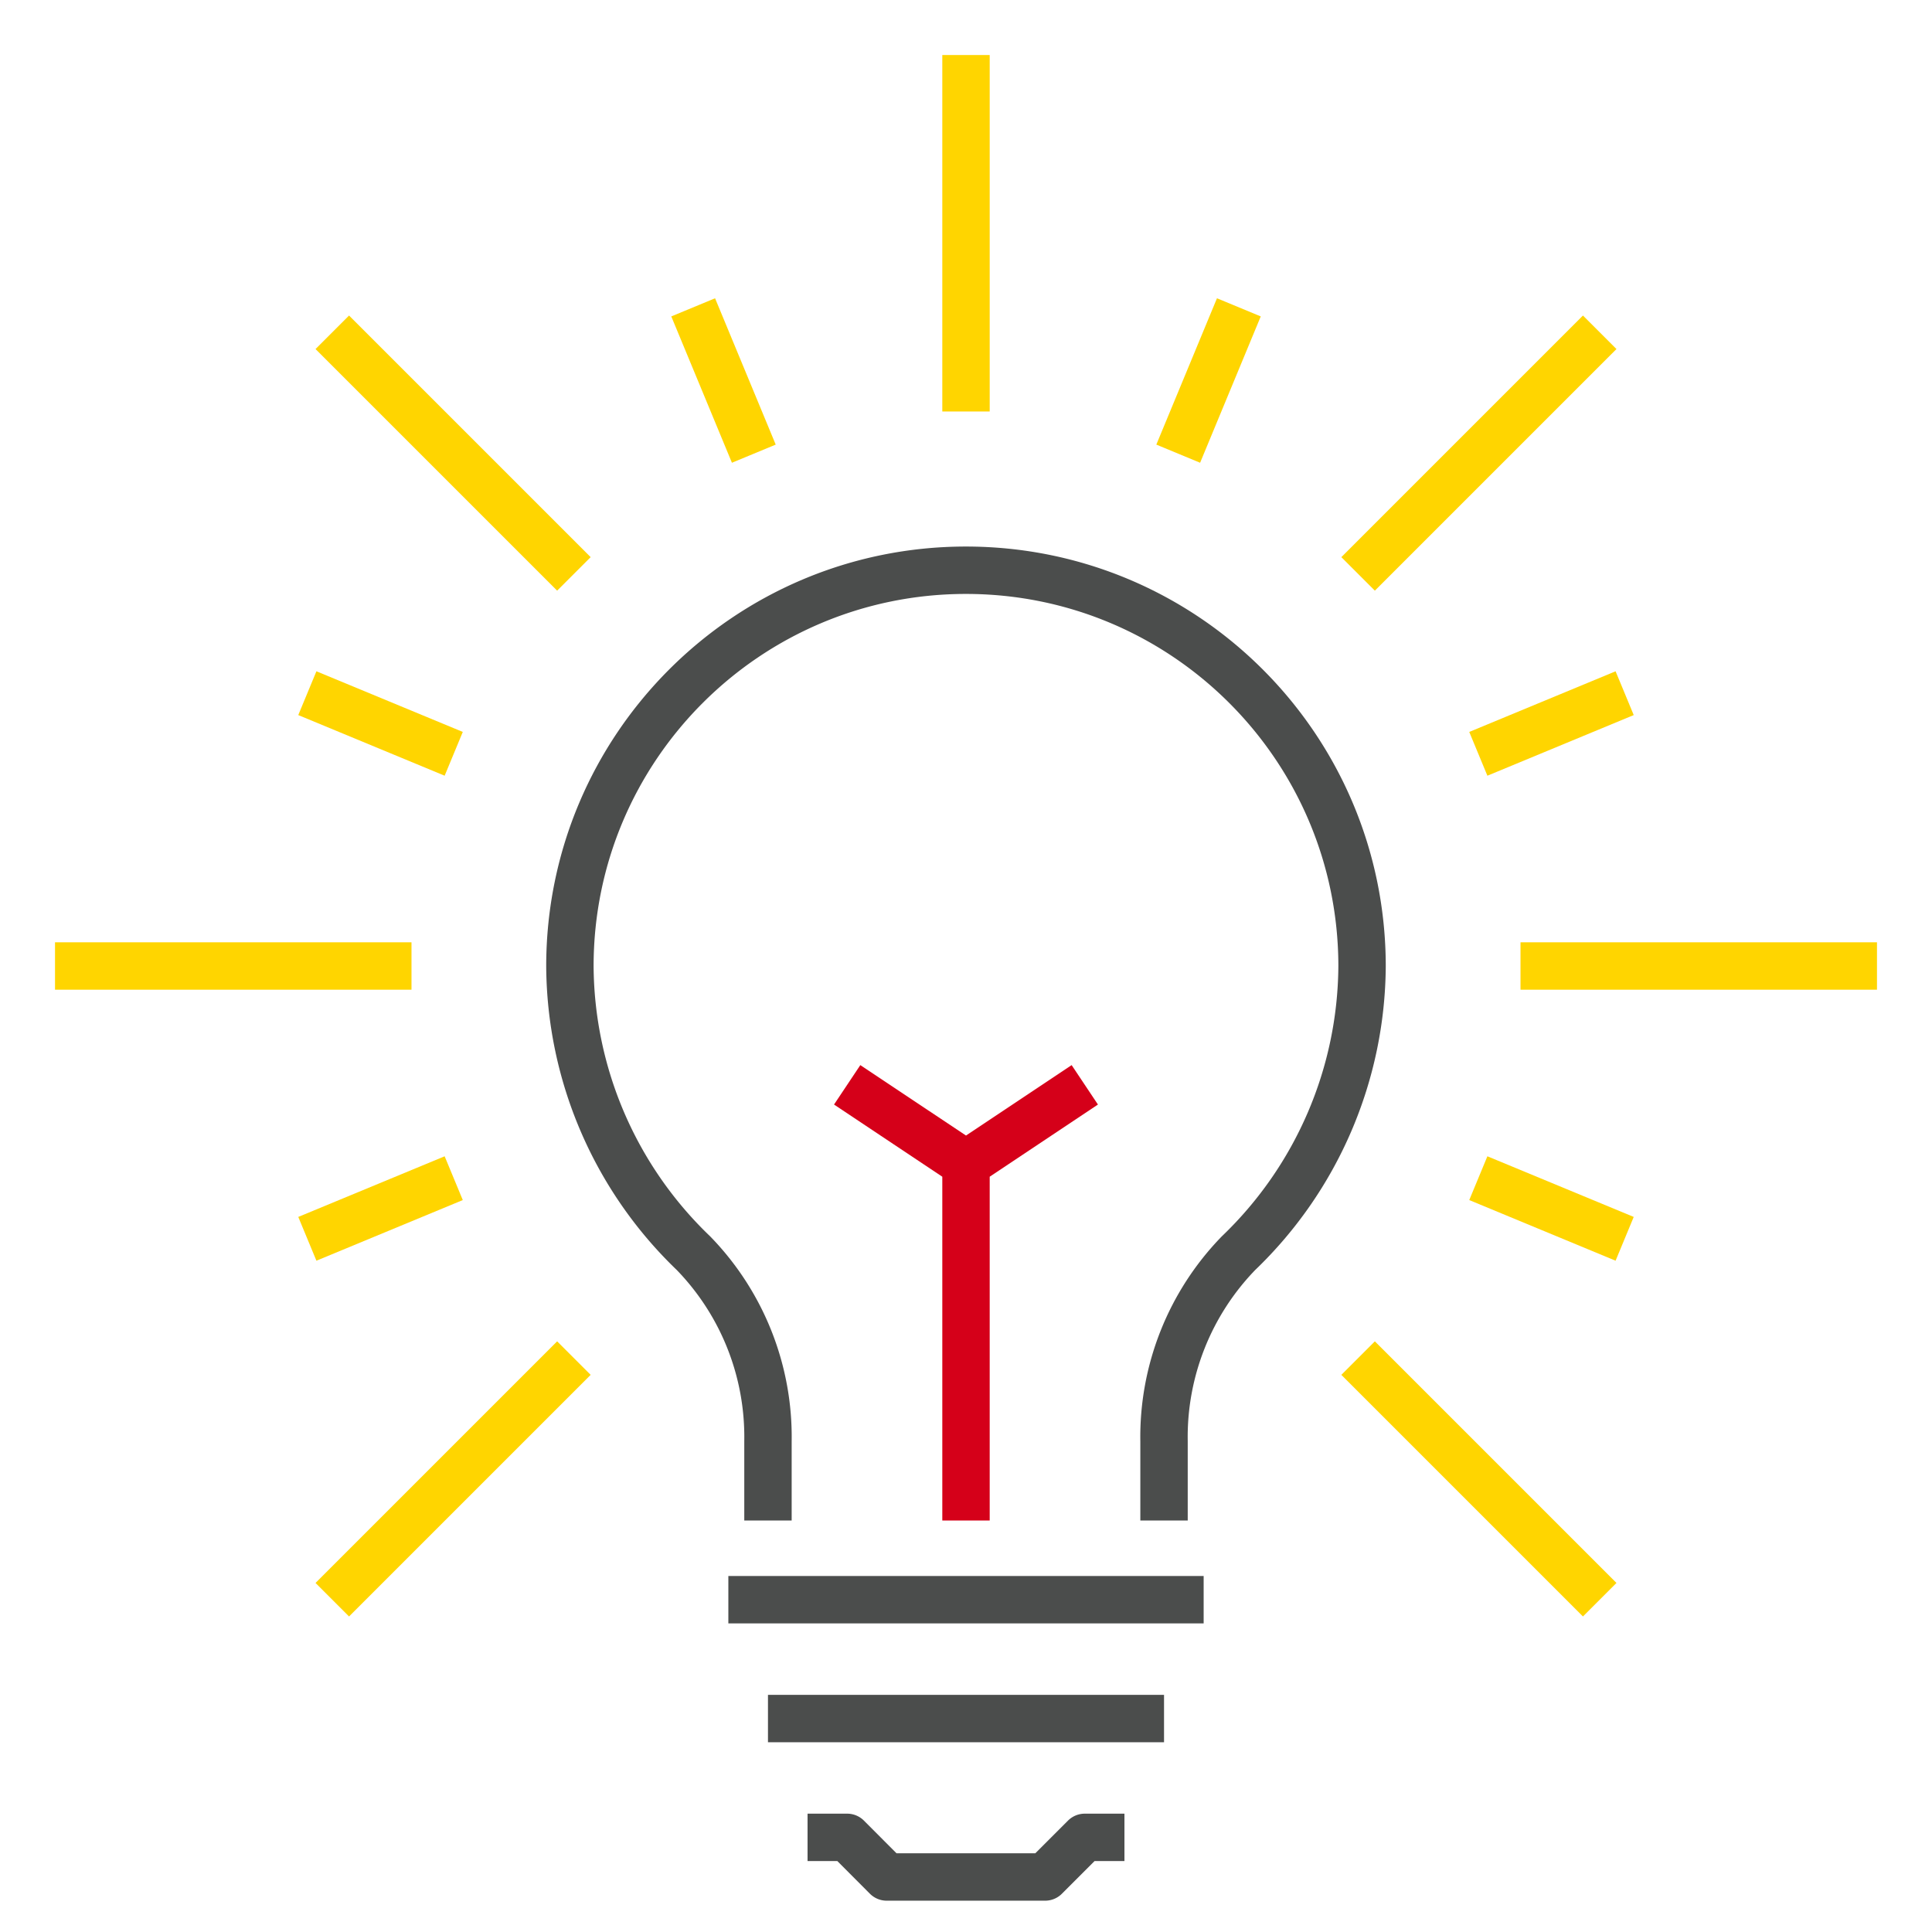
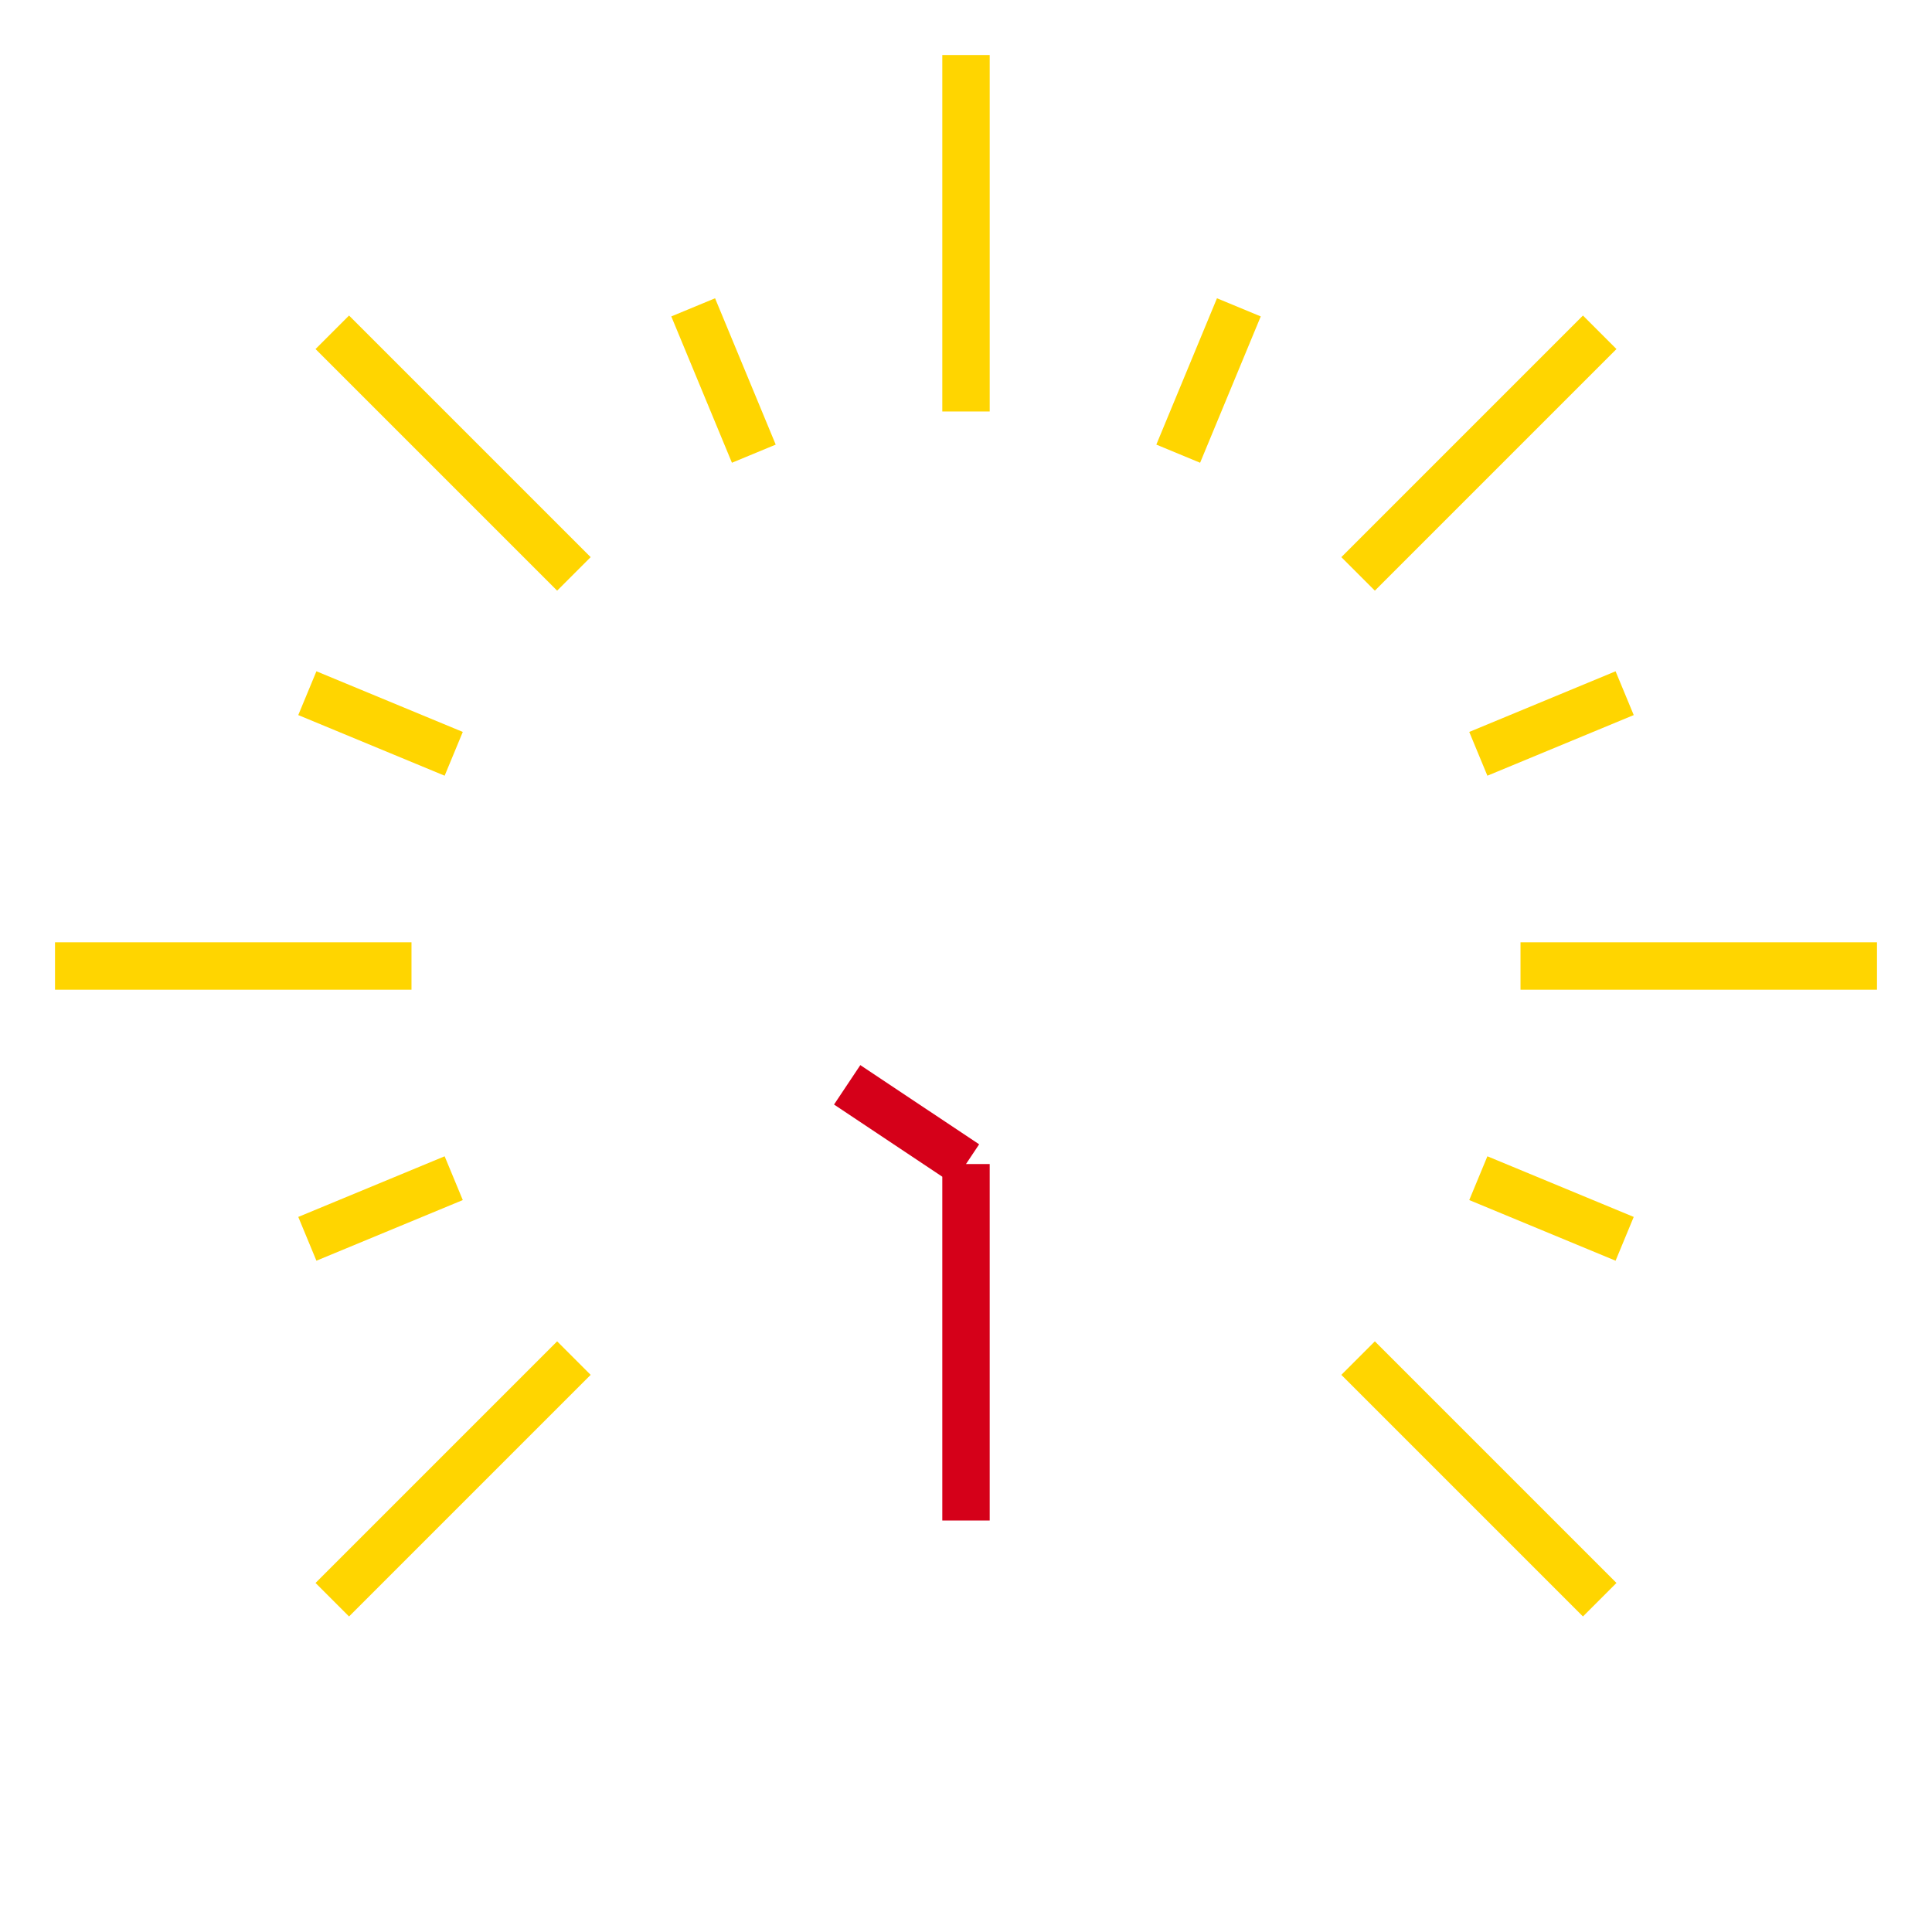
<svg xmlns="http://www.w3.org/2000/svg" viewBox="0 0 512 512">
  <g fill="none" stroke-width="12.56">
    <path stroke="#ffd500" stroke-linejoin="round" d="M256 14.58v94.47M88.06 88.06l64.03 64.03M14.58 256h94.47M88.06 423.94l64.03-64.03m271.85 64.03-64.03-64.03M497.42 256h-94.47m20.99-167.94-64.03 64.03" />
-     <path stroke="#4b4d4c" stroke-linejoin="round" d="M297.99 486.92h-10.52l-10.5 10.5h-41.99l-10.47-10.5h-10.5m-20.99-62.98h125.96m-115.46 31.49h104.96m0-52.48v-20.99a69.92 69.92 0 0 1 19.75-49.87A106.23 106.23 0 0 0 360.96 256c-.05-57.97-47.08-104.92-105.05-104.88-57.9.05-104.83 46.97-104.88 104.88a106.19 106.19 0 0 0 32.73 76.09 69.87 69.87 0 0 1 19.76 49.87v20.99" />
    <path stroke="#ffd500" stroke-linejoin="round" d="m183.7 81.45 16.07 38.78M81.45 183.7l38.79 16.07M81.45 328.3l38.79-16.07m310.31 16.07-38.78-16.07m38.78-128.53-38.78 16.07M328.31 81.45l-16.07 38.78" />
-     <path stroke="#d50019" stroke-miterlimit="10" d="M224.51 287.49 256 308.48l31.48-20.99M256 308.48v94.47" />
+     <path stroke="#d50019" stroke-miterlimit="10" d="M224.51 287.49 256 308.48M256 308.48v94.47" />
  </g>
</svg>